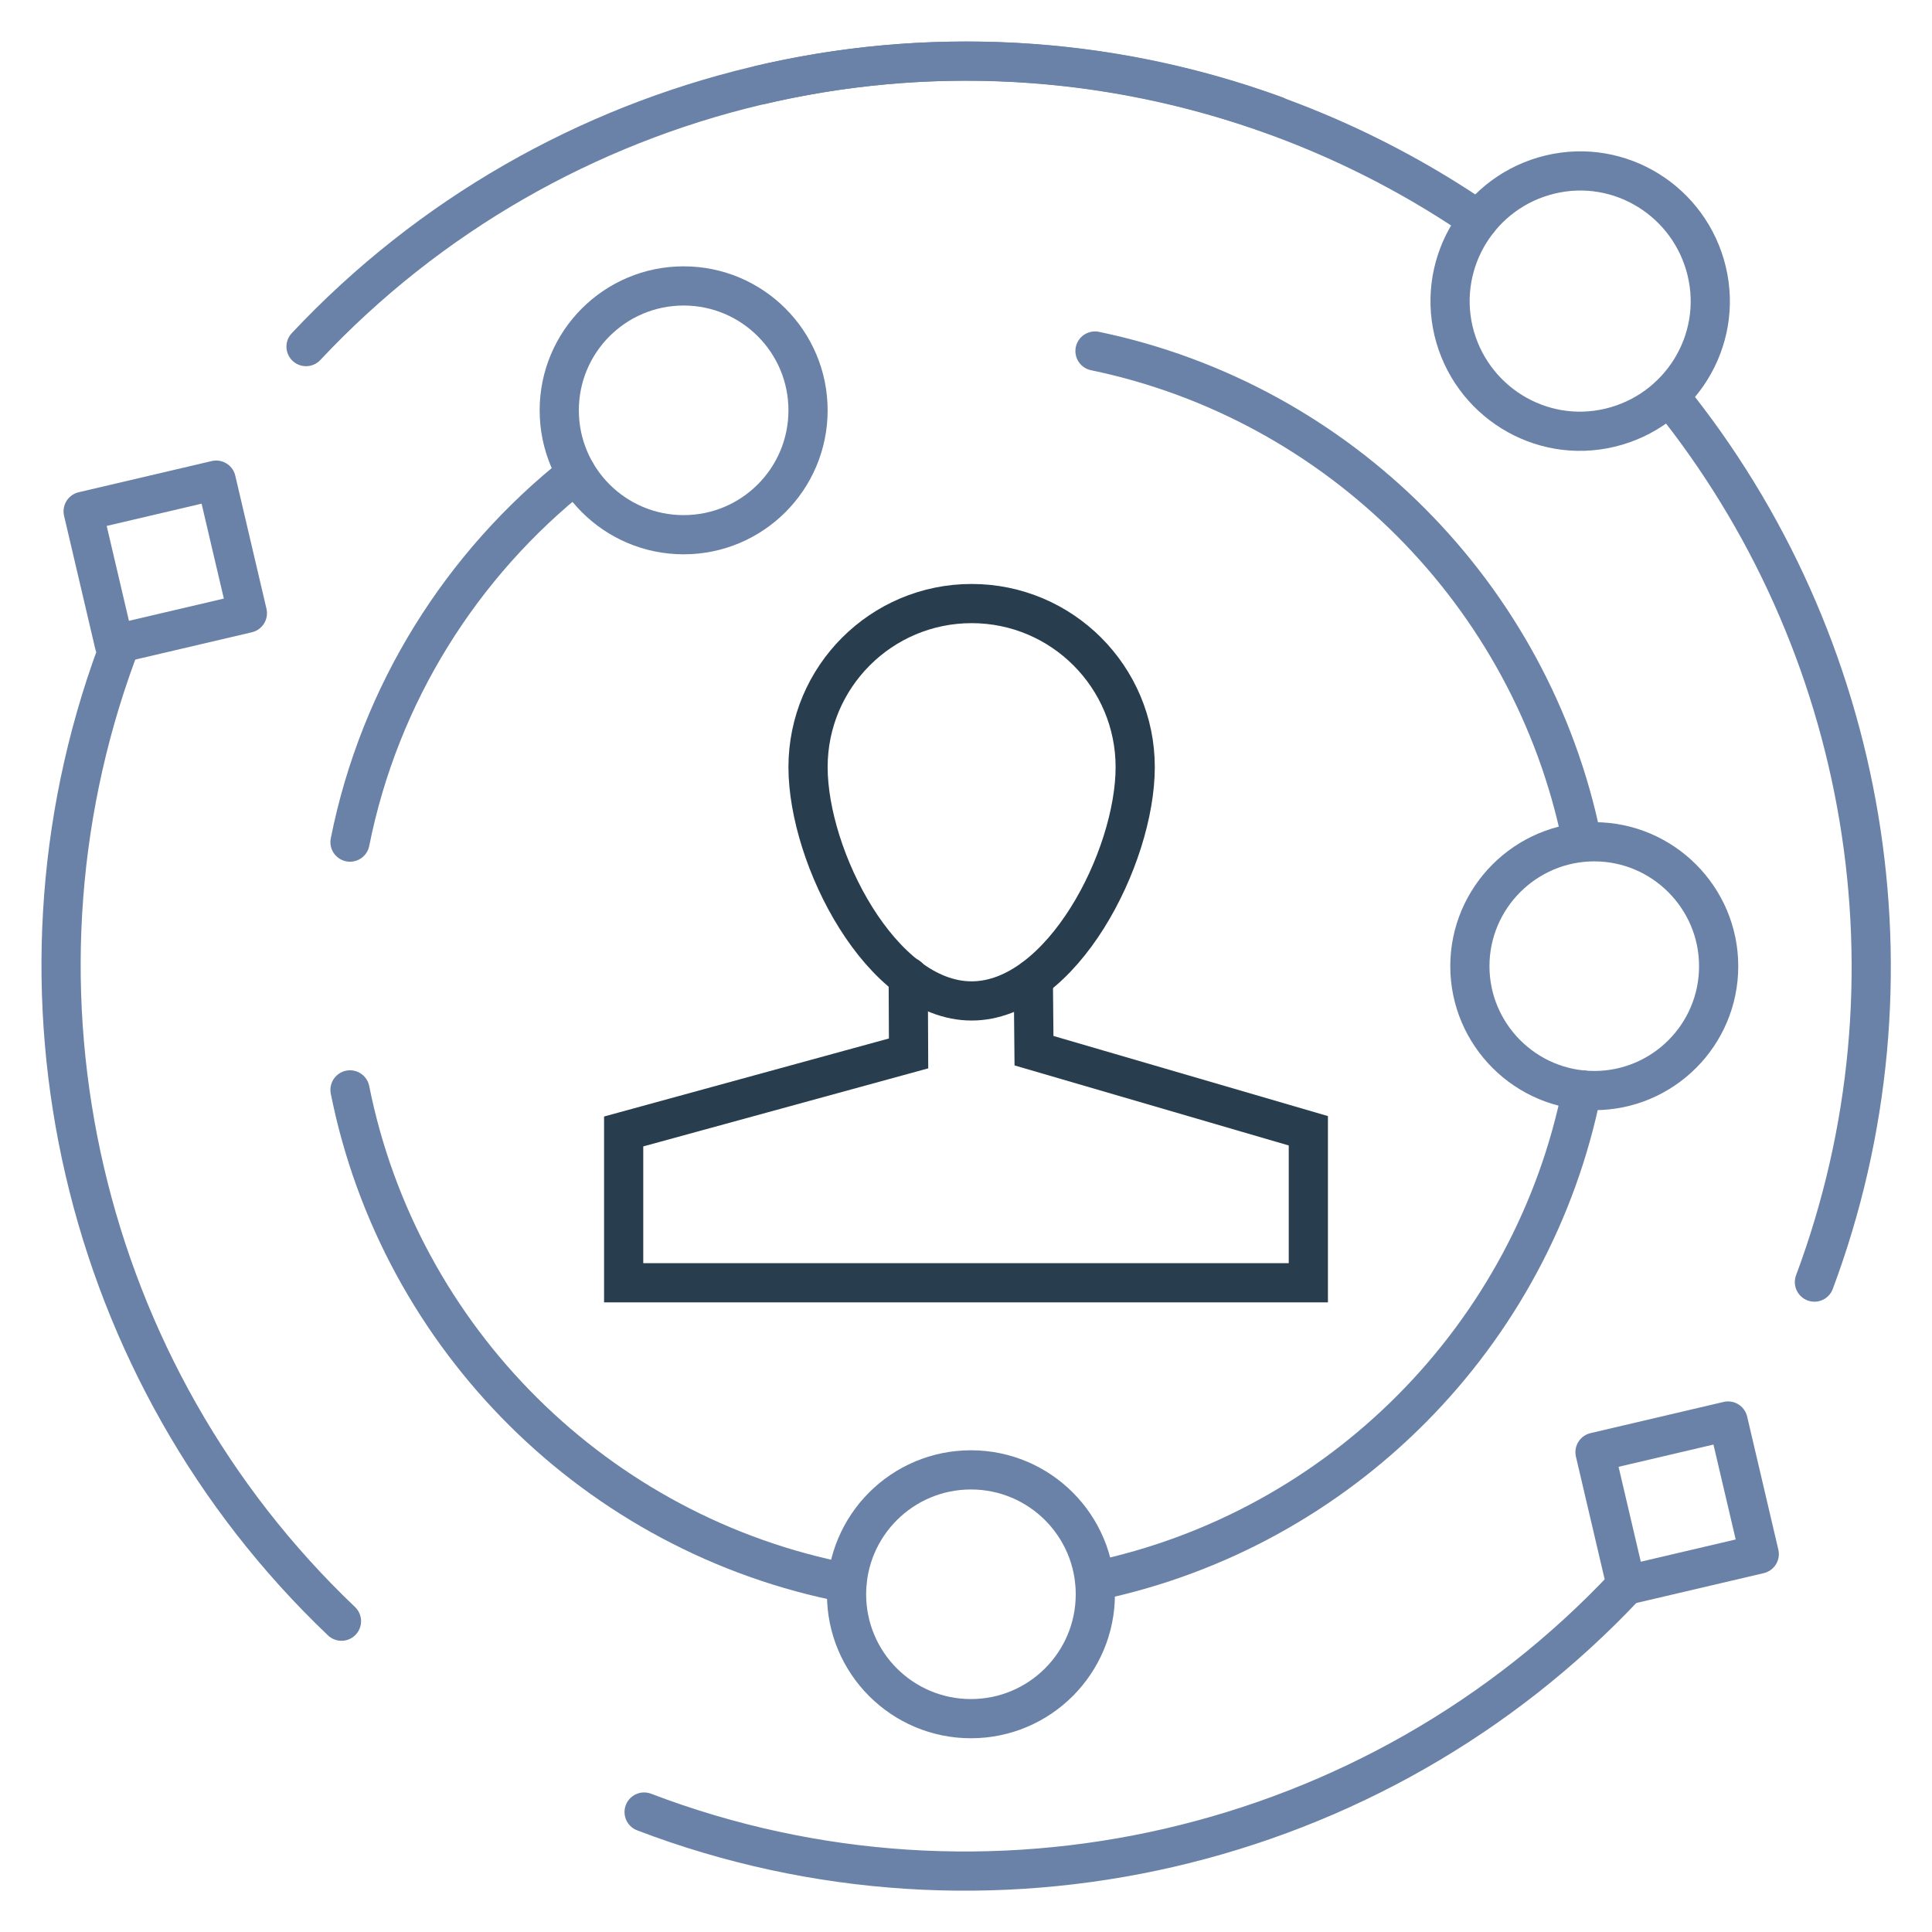
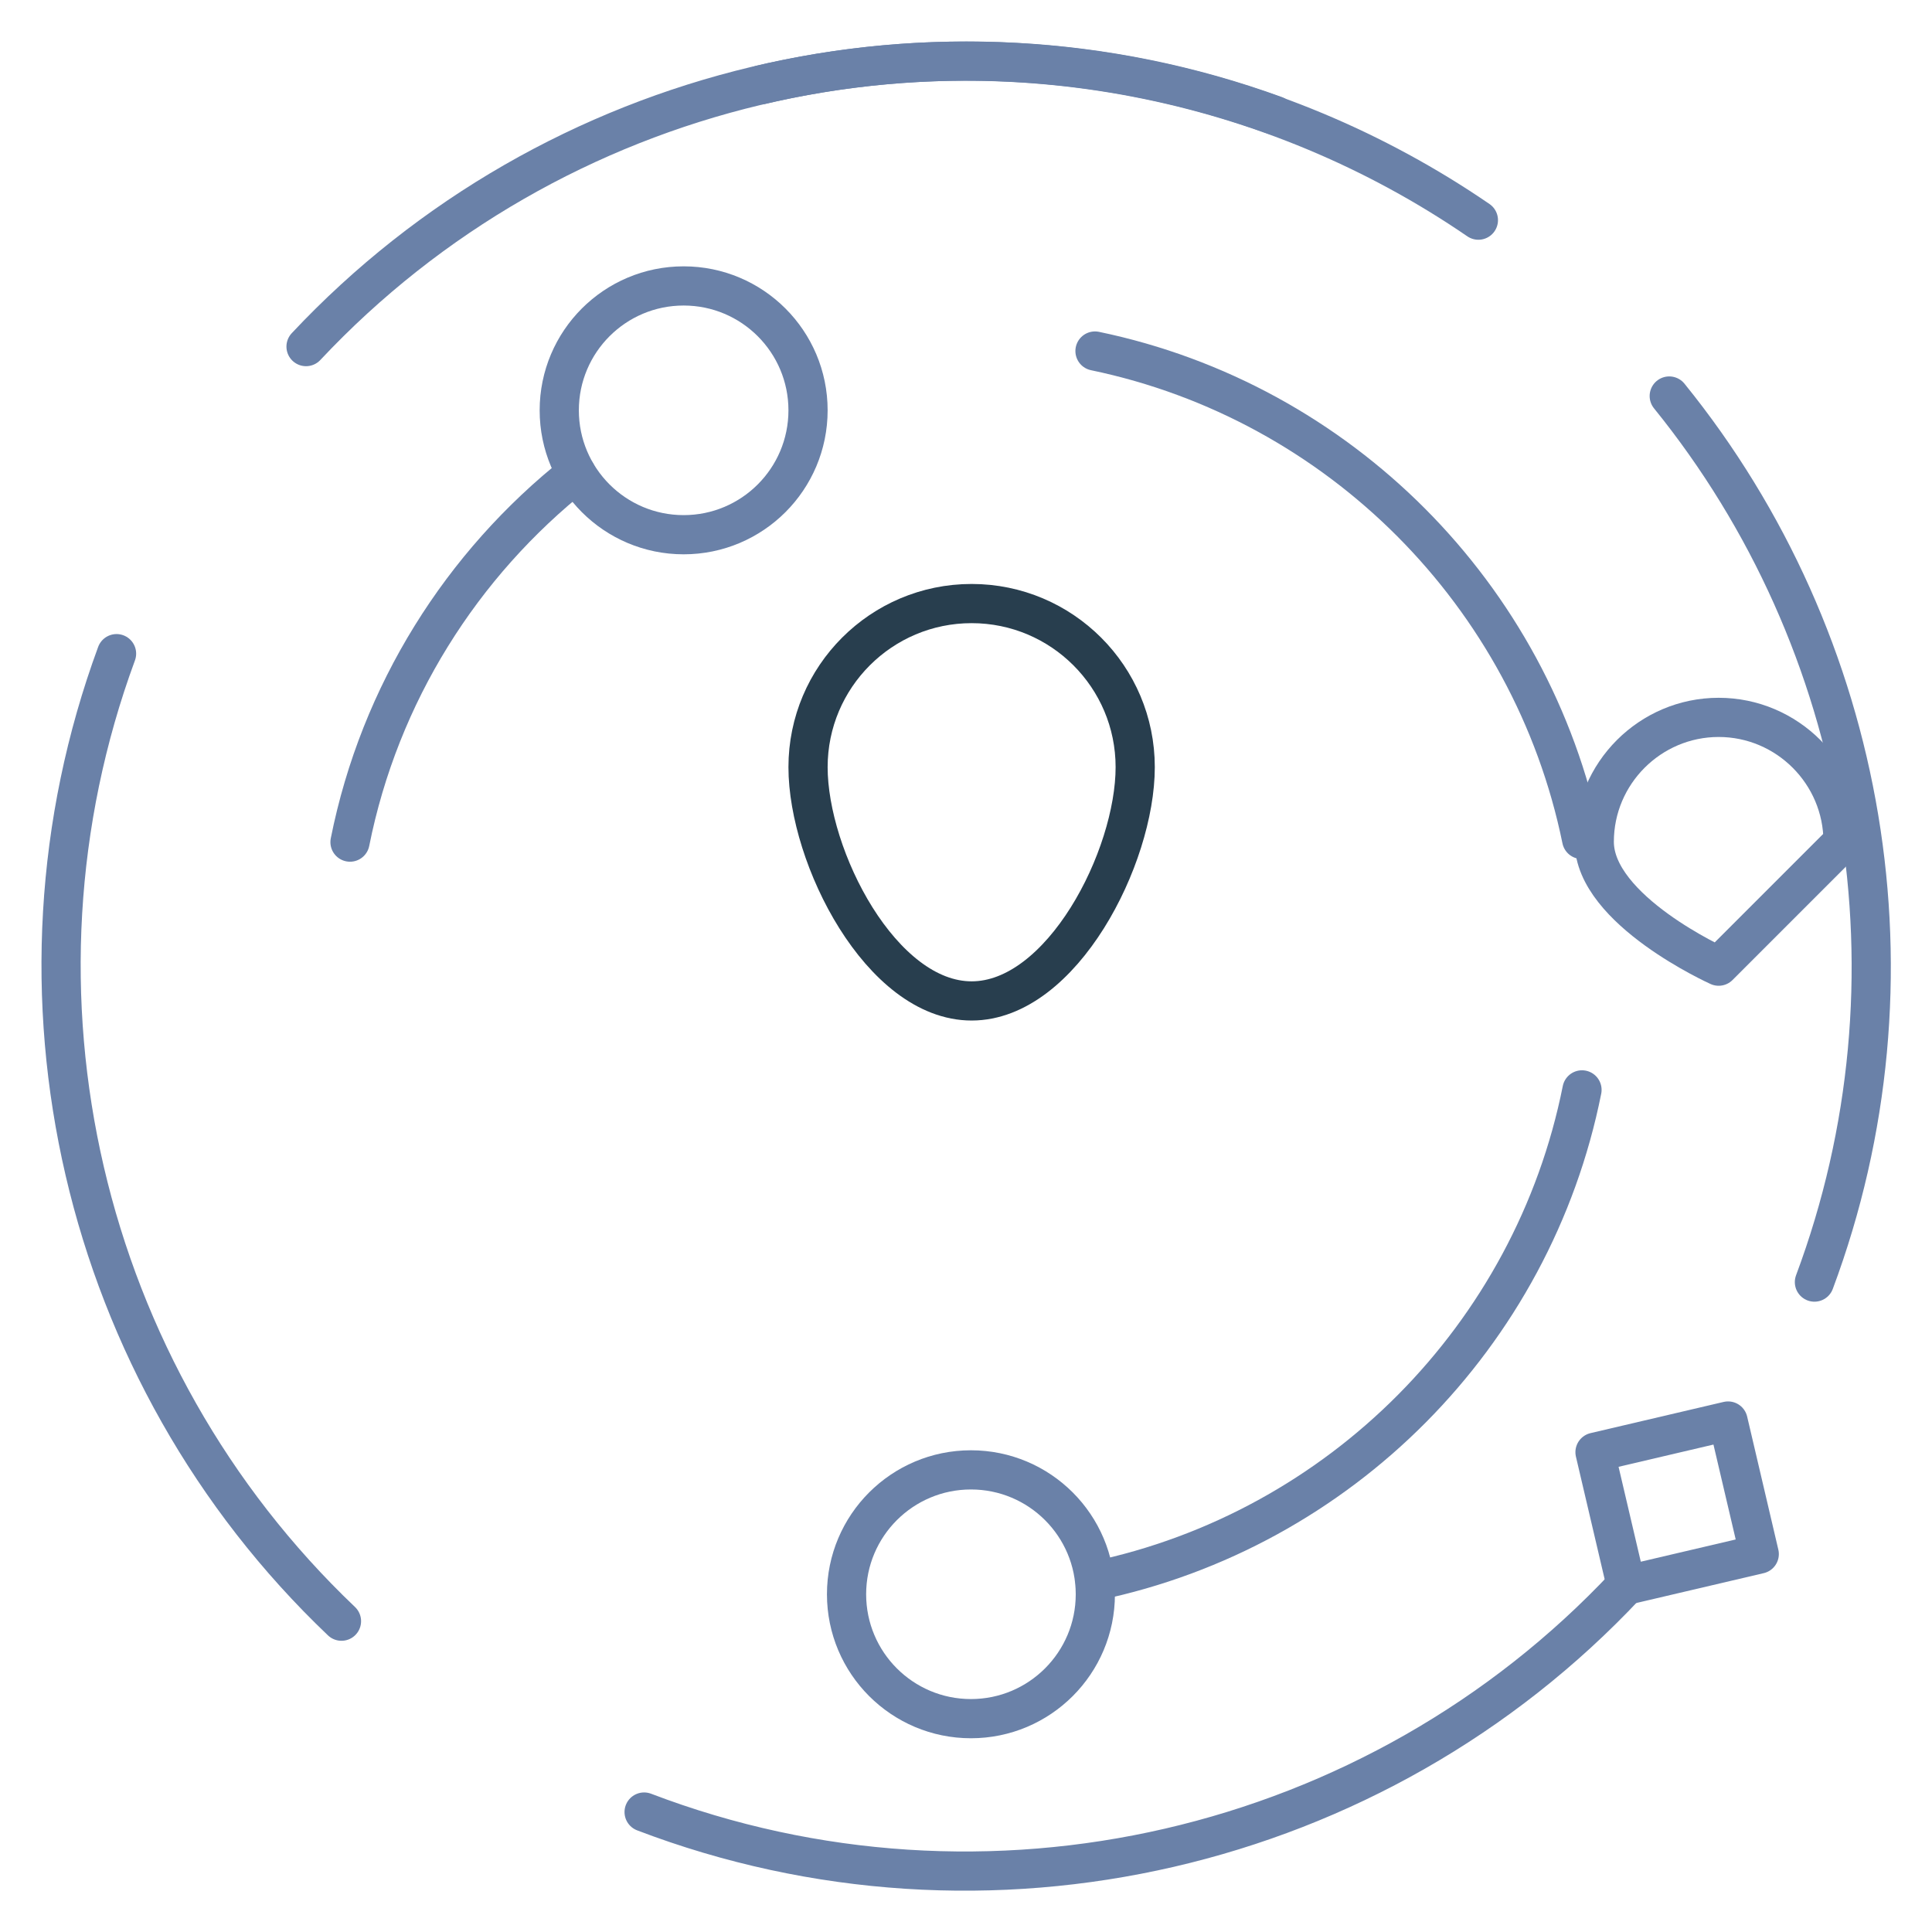
<svg xmlns="http://www.w3.org/2000/svg" id="Layer_1" viewBox="0 0 56.69 56.69" width="100" height="100">
  <defs>
    <style>.cls-1{stroke:#6a81a8;stroke-linejoin:round;}.cls-1,.cls-2{fill:none;stroke-linecap:round;stroke-width:1.15px;}.cls-2{stroke:#283e4e;stroke-miterlimit:10;}</style>
  </defs>
  <path class="cls-2" d="M33.31,22.51c0,2.65-2.15,6.86-4.8,6.86s-4.8-4.21-4.8-6.86,2.15-4.8,4.8-4.8,4.8,2.15,4.8,4.8Z" />
-   <polyline class="cls-2" points="26.65 28.66 26.66 30.91 18.3 33.2 18.3 37.64 38.39 37.64 38.39 33.18 30.34 30.83 30.32 28.72" />
  <path class="cls-1" d="M32.13,10.3c7.17,1.49,12.81,7.15,14.28,14.33" />
  <path class="cls-1" d="M10.27,24.71c.87-4.36,3.28-8.16,6.64-10.82" />
-   <path class="cls-1" d="M24.85,46.45c-7.33-1.41-13.12-7.16-14.58-14.47" />
  <path class="cls-1" d="M46.42,31.98c-1.44,7.22-7.1,12.91-14.29,14.41" />
-   <path class="cls-1" d="M50.43,28.35c0,2.02-1.64,3.65-3.65,3.65s-3.65-1.64-3.65-3.65,1.64-3.65,3.65-3.65,3.65,1.64,3.65,3.65Z" />
-   <path class="cls-1" d="M42.65,9.71c-.48-2.05.79-4.1,2.84-4.59s4.1.79,4.59,2.84-.79,4.1-2.84,4.59-4.1-.79-4.59-2.84Z" />
+   <path class="cls-1" d="M50.43,28.35s-3.65-1.64-3.65-3.65,1.64-3.65,3.65-3.65,3.65,1.64,3.65,3.65Z" />
  <circle class="cls-1" cx="20.06" cy="12.04" r="3.65" />
  <circle class="cls-1" cx="28.49" cy="46.78" r="3.65" />
  <path class="cls-1" d="M10.02,47.57C2.38,40.3-.23,29.09,3.42,19.18" />
  <path class="cls-1" d="M47.71,46.52c-7.34,7.83-18.78,10.48-28.81,6.65" />
  <path class="cls-1" d="M48.98,11.62c5.85,7.22,7.57,17.14,4.26,26" />
  <path class="cls-1" d="M8.98,10.17C16.23,2.44,27.47-.24,37.42,3.39" />
  <path class="cls-1" d="M22.32,2.49c7.37-1.73,15.02-.17,21.06,3.97" />
  <rect class="cls-1" x="47.2" y="42.09" width="4.01" height="4.01" transform="translate(107.18 75.81) rotate(166.81)" />
-   <rect class="cls-1" x="2.85" y="14.49" width="4.01" height="4.01" transform="translate(13.34 31.45) rotate(166.81)" />
</svg>